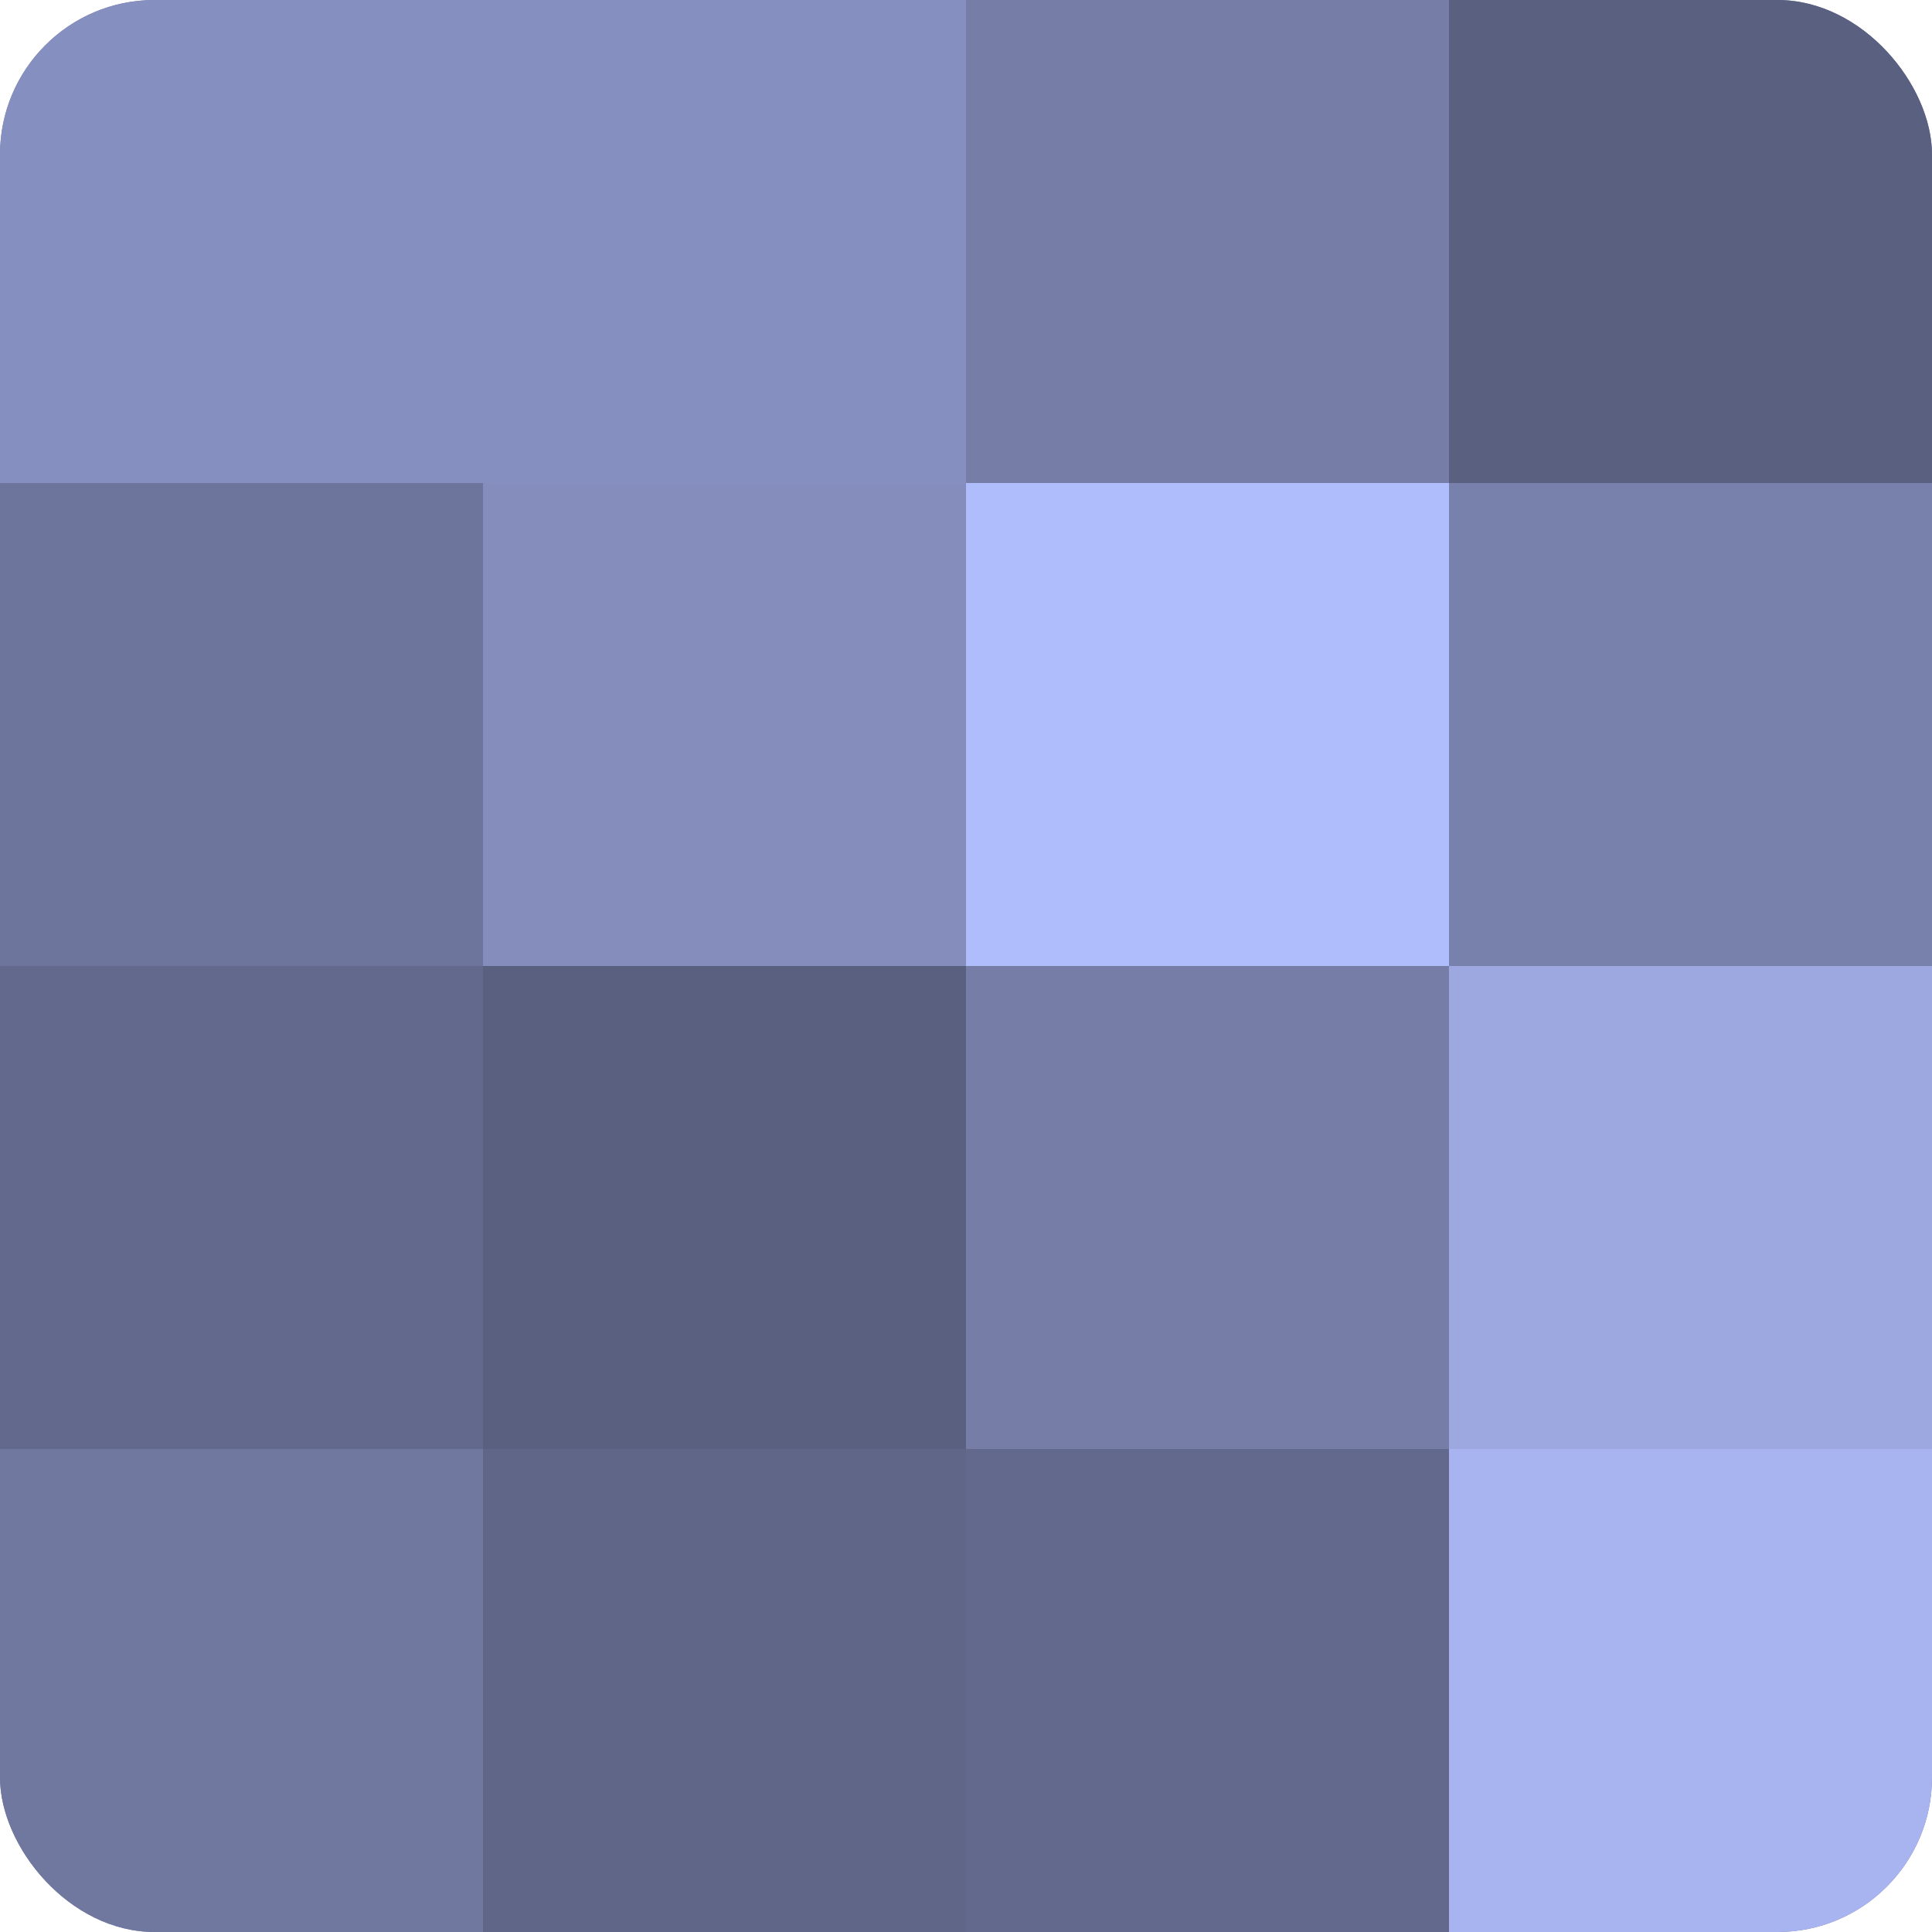
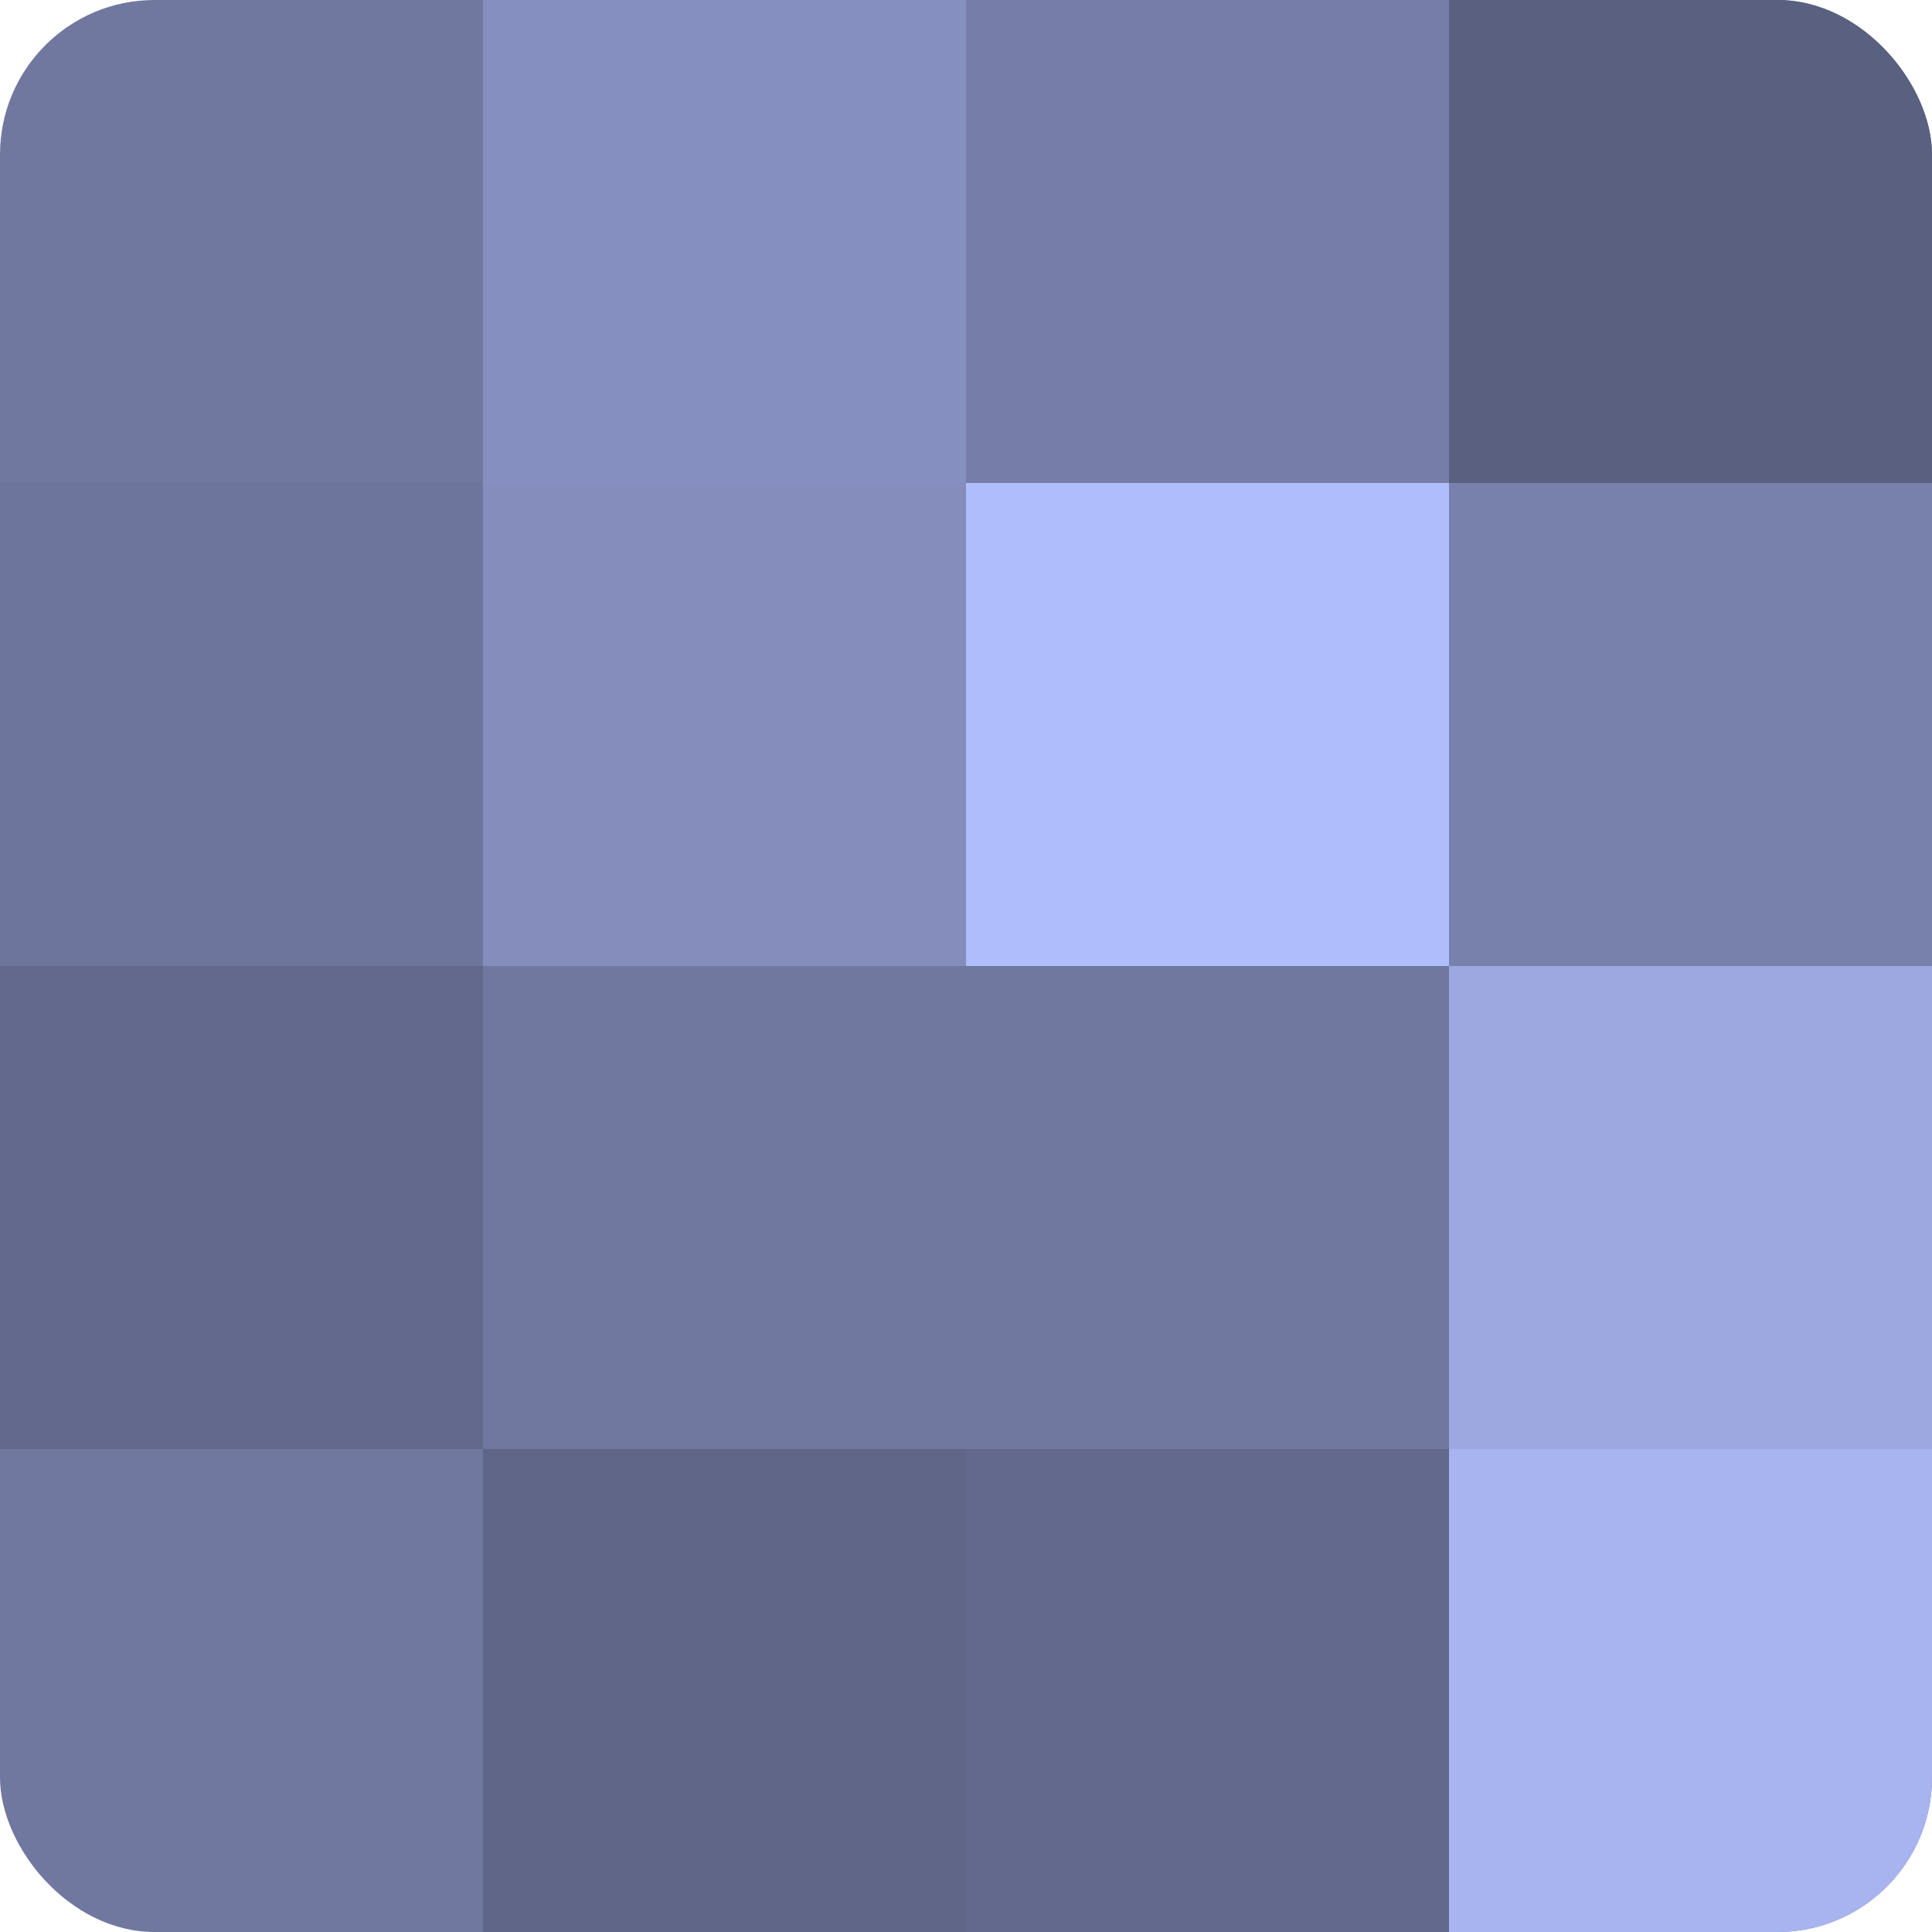
<svg xmlns="http://www.w3.org/2000/svg" width="60" height="60" viewBox="0 0 100 100" preserveAspectRatio="xMidYMid meet">
  <defs>
    <clipPath id="c" width="100" height="100">
      <rect width="100" height="100" rx="8" ry="8" />
    </clipPath>
  </defs>
  <g clip-path="url(#c)">
    <rect width="100" height="100" fill="#7078a0" />
-     <rect width="25" height="25" fill="#8690c0" />
    <rect y="25" width="25" height="25" fill="#6d759c" />
    <rect y="50" width="25" height="25" fill="#62698c" />
-     <rect y="75" width="25" height="25" fill="#7078a0" />
    <rect x="25" width="25" height="25" fill="#8690c0" />
    <rect x="25" y="25" width="25" height="25" fill="#848dbc" />
-     <rect x="25" y="50" width="25" height="25" fill="#5a6080" />
    <rect x="25" y="75" width="25" height="25" fill="#5f6688" />
    <rect x="50" width="25" height="25" fill="#767ea8" />
    <rect x="50" y="25" width="25" height="25" fill="#b0bdfc" />
-     <rect x="50" y="50" width="25" height="25" fill="#767ea8" />
    <rect x="50" y="75" width="25" height="25" fill="#62698c" />
    <rect x="75" width="25" height="25" fill="#5a6080" />
    <rect x="75" y="25" width="25" height="25" fill="#7881ac" />
    <rect x="75" y="50" width="25" height="25" fill="#9da8e0" />
    <rect x="75" y="75" width="25" height="25" fill="#a8b4f0" />
  </g>
</svg>